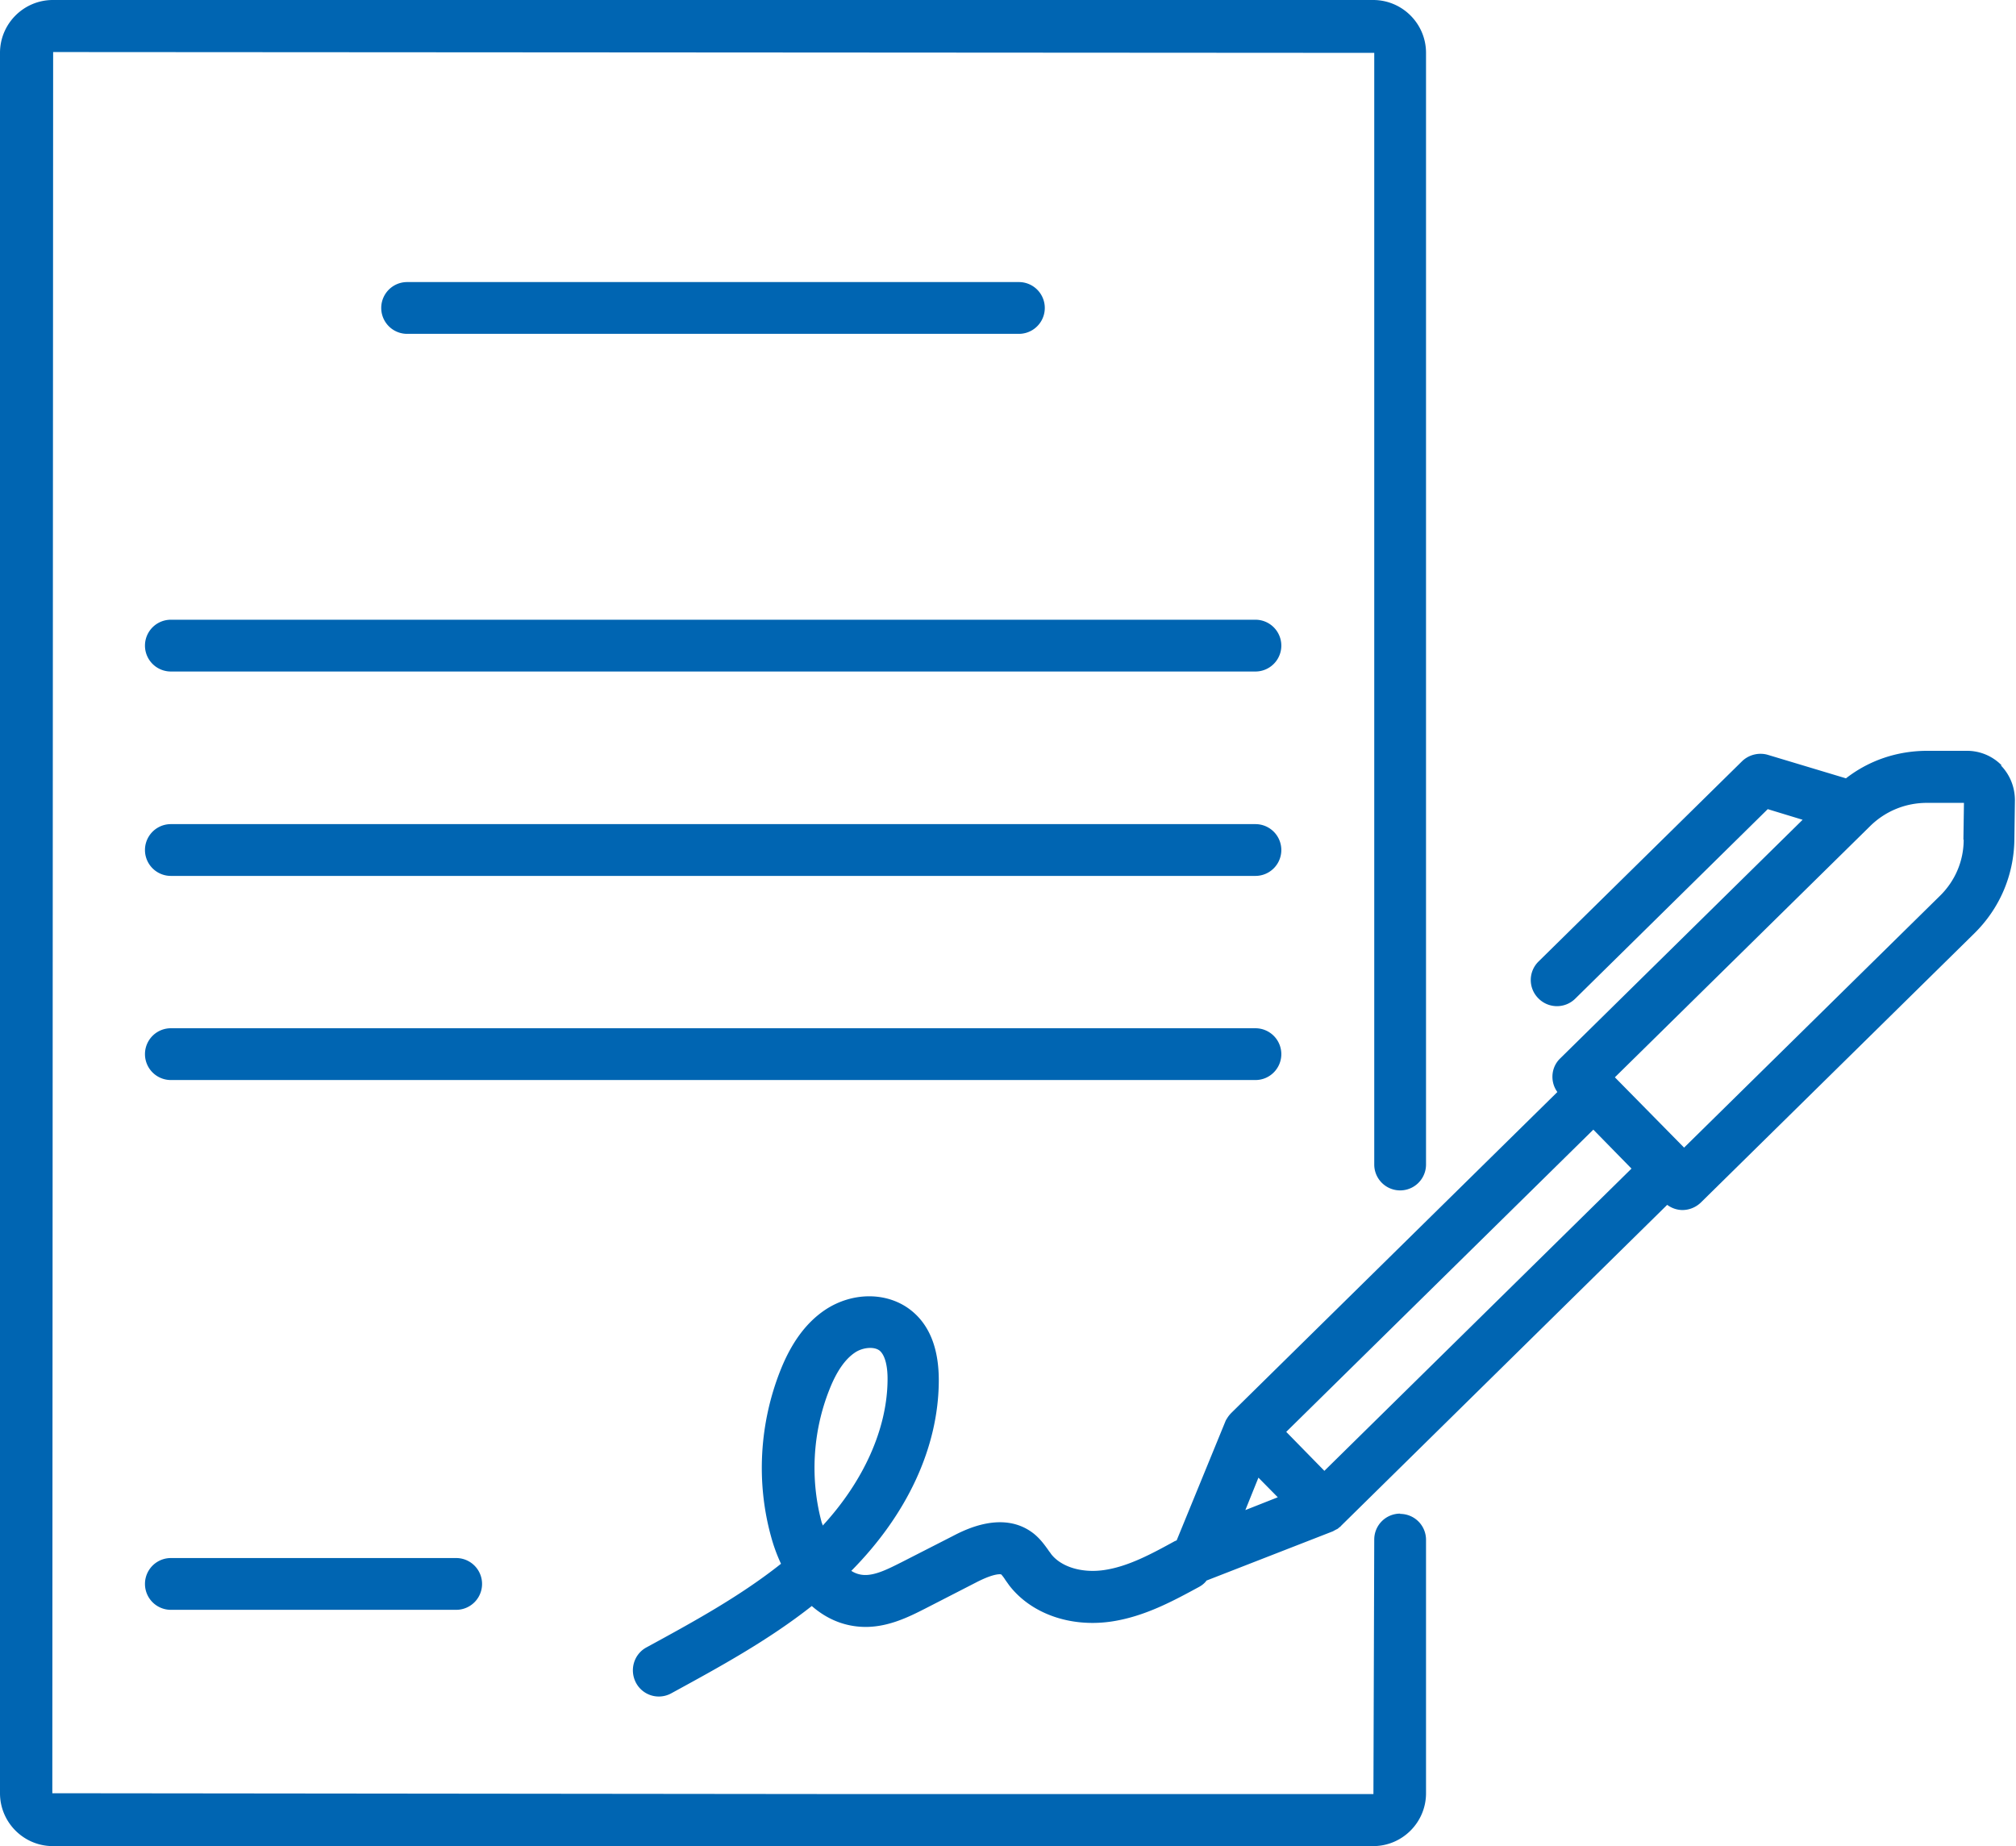
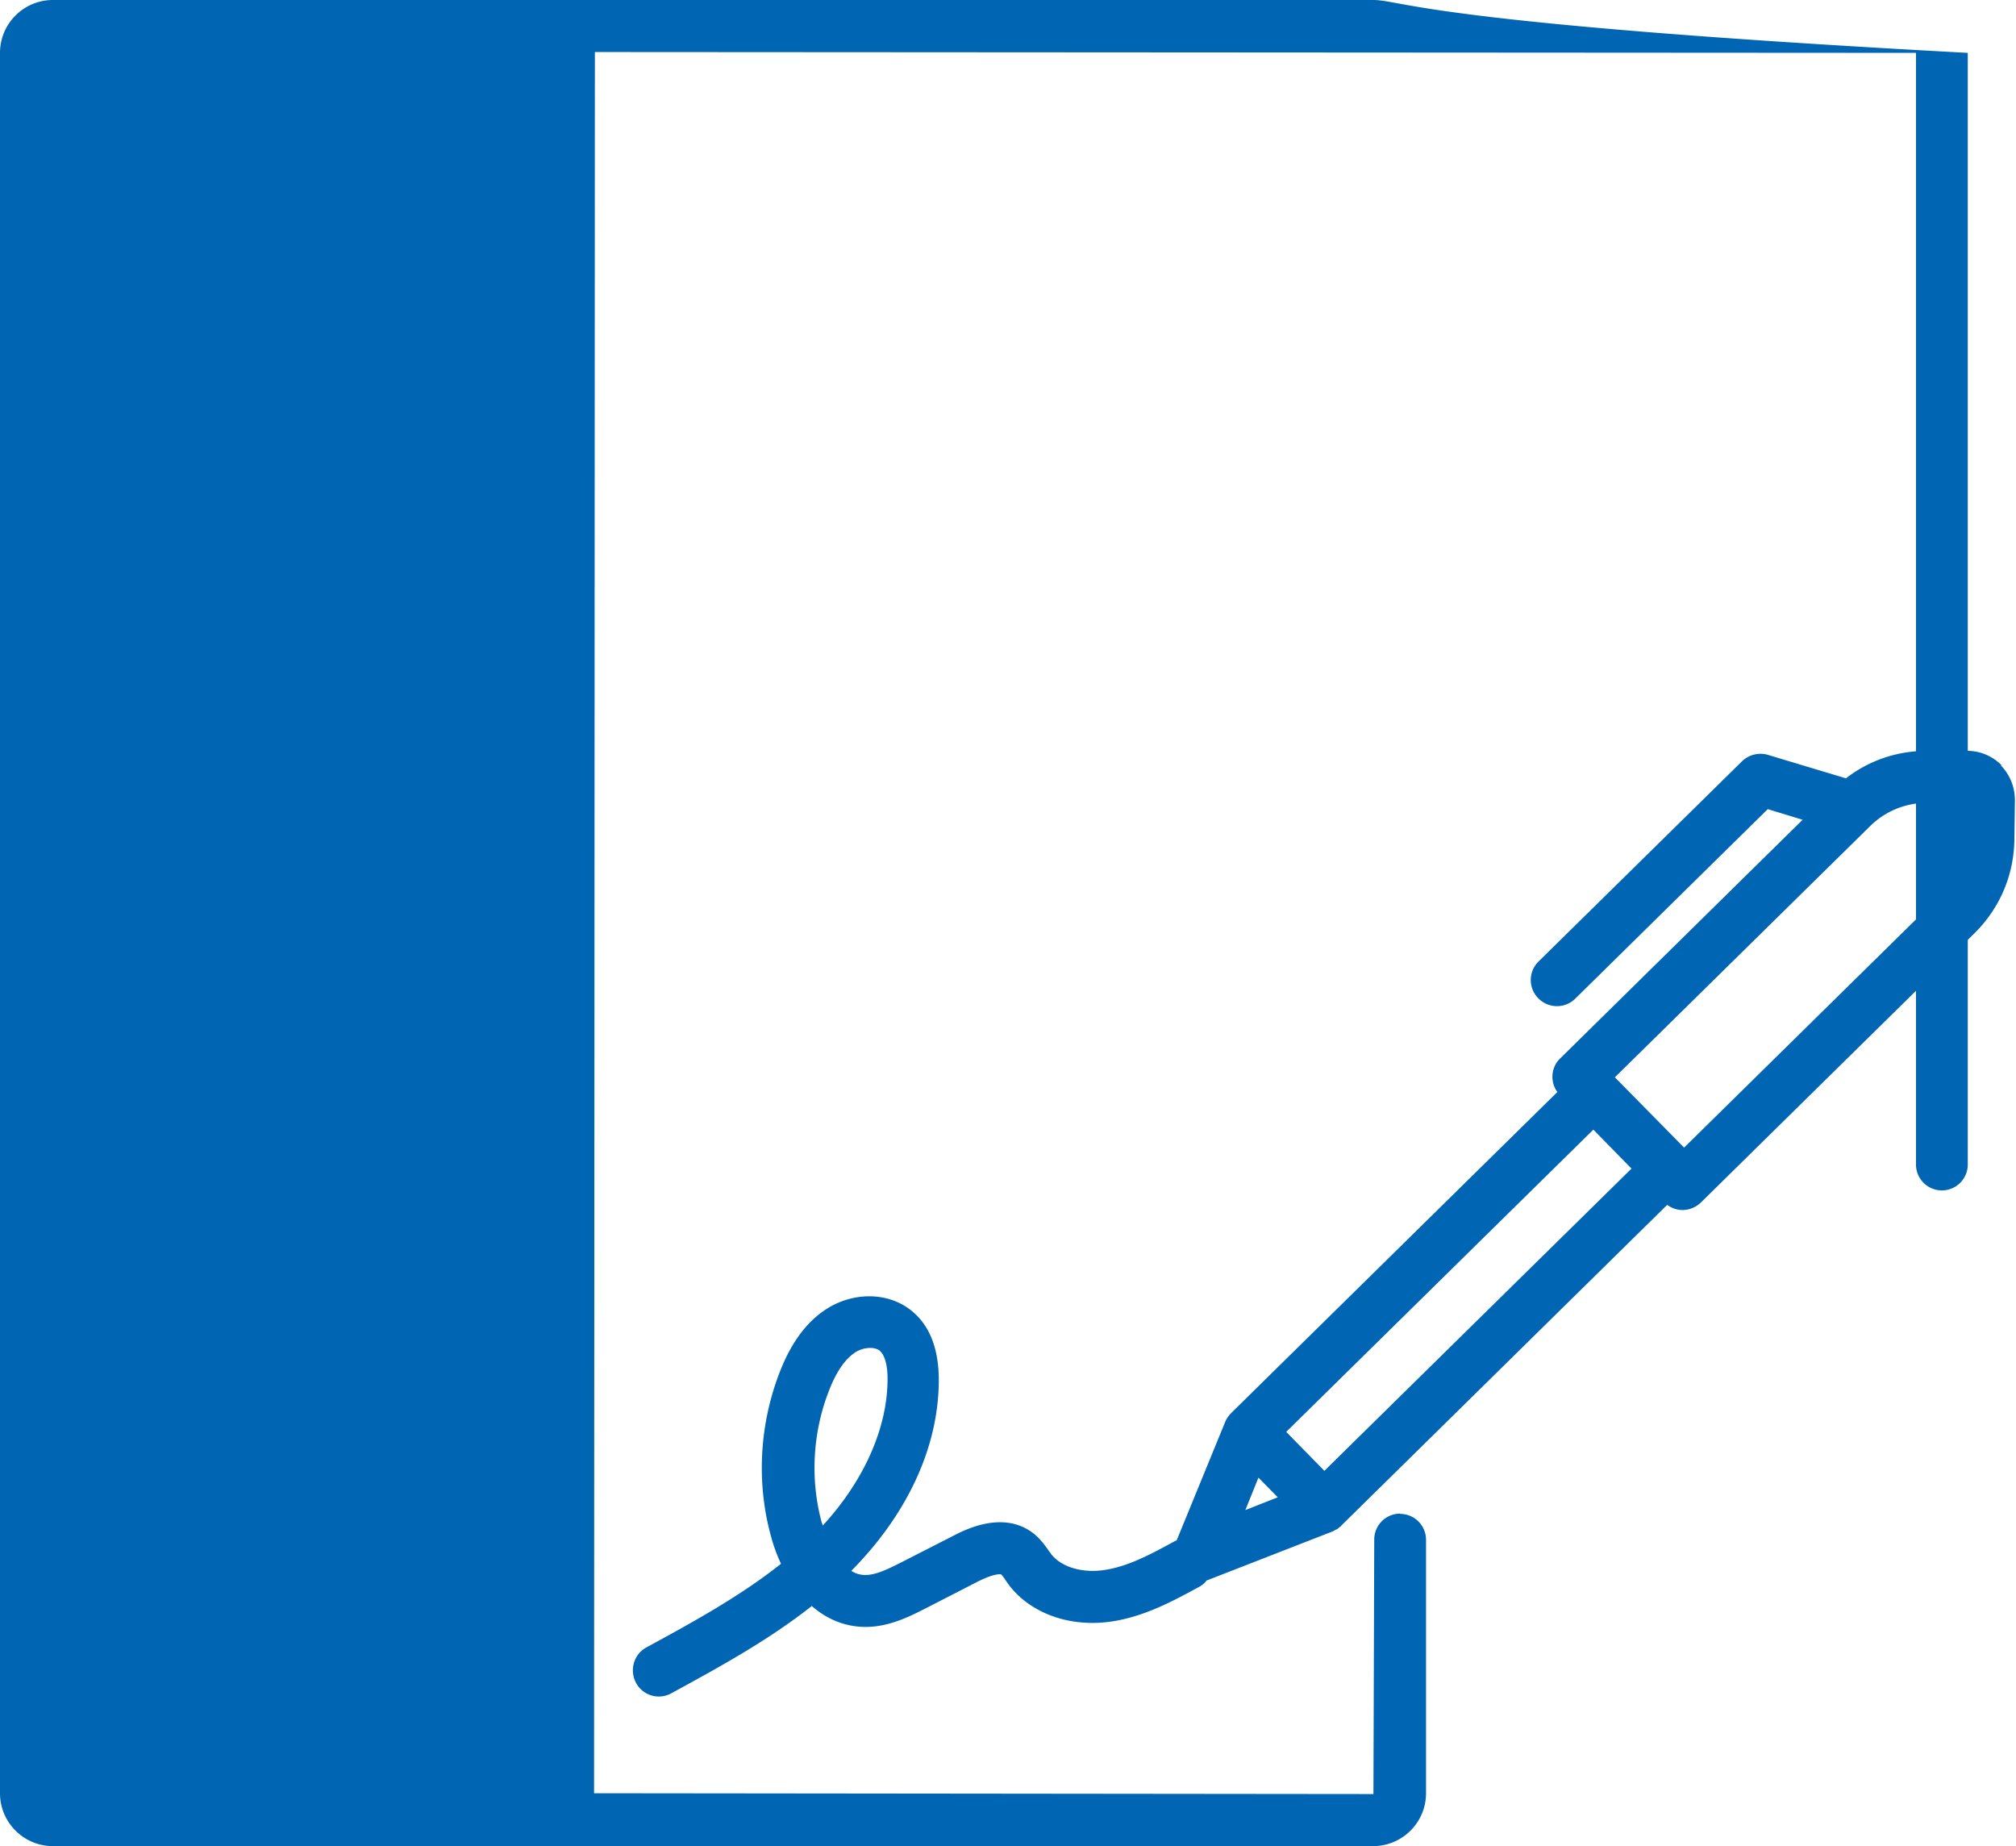
<svg xmlns="http://www.w3.org/2000/svg" id="_レイヤー_2" viewBox="0 0 73.98 67.74">
  <defs>
    <style>.cls-1{fill:#0065b2}</style>
  </defs>
  <g id="_要素">
-     <path class="cls-1" d="M37.39 12.25a.95.95 0 100-1.9H14.94a.95.95 0 100 1.9h22.44zm8.68 10.49H6.27a.95.95 0 100 1.9h39.8a.95.95 0 100-1.9zm0 7.5H6.27a.95.95 0 100 1.9h39.8a.95.95 0 100-1.9zm.95 8.44a.95.95 0 00-.95-.95H6.27a.95.95 0 100 1.9h39.8c.53 0 .95-.43.95-.95zM6.27 57.17a.95.95 0 100 1.9h10.47a.95.95 0 100-1.9H6.27z" />
    <path class="cls-1" d="M73.46 28.09c-.34-.35-.8-.54-1.28-.54h-1.45c-1.11 0-2.14.35-2.99 1.01l-2.86-.86c-.33-.1-.7-.01-.95.23l-7.47 7.35a.95.95 0 00-.01 1.35.955.955 0 001.35.02l7.07-6.96 1.28.39-8.9 8.76c-.34.33-.37.86-.1 1.23L45.19 51.84c-.05.05-.1.11-.14.17-.03.05-.06.09-.08.14l-1.79 4.37s-.04.02-.07.03c-.84.46-1.7.93-2.59 1.06-.81.12-1.58-.11-1.95-.59-.03-.05-.07-.09-.1-.14-.13-.18-.29-.41-.54-.61-1.1-.86-2.5-.15-2.96.09l-1.88.96c-.46.23-.97.5-1.4.47a.928.928 0 01-.45-.15c2.05-2.07 3.19-4.52 3.21-6.94.01-1.16-.31-2.03-.97-2.58-.86-.72-2.18-.74-3.21-.05-.68.46-1.22 1.18-1.63 2.21-.77 1.94-.9 4.11-.34 6.12.09.33.21.66.36.98-1.51 1.2-3.25 2.15-4.94 3.07-.46.25-.63.83-.38 1.3a.948.948 0 001.3.38c1.74-.95 3.54-1.93 5.15-3.2.48.42 1.07.71 1.77.76.95.07 1.79-.36 2.4-.67l1.87-.96c.7-.36.91-.29.91-.29.03.03.11.13.15.2l.15.21c.8 1.03 2.23 1.54 3.74 1.32 1.22-.18 2.28-.76 3.22-1.27.11-.06.21-.14.28-.24h.01l4.62-1.8c.04-.02.07-.04.11-.06l.06-.03c.02-.01.04-.03.06-.05a.27.27 0 00.08-.07l11.96-11.77c.16.12.36.19.56.19.25 0 .49-.1.67-.27l10.05-9.89c.92-.91 1.44-2.12 1.46-3.42l.02-1.45c0-.49-.18-.94-.52-1.29zm-43.3 27.8c-.44-1.61-.34-3.36.28-4.91.26-.66.57-1.1.92-1.34.17-.12.39-.18.57-.18.14 0 .26.03.35.1.19.16.3.55.29 1.1-.02 1.78-.88 3.69-2.38 5.32 0-.03-.02-.07-.03-.1zm28.31-14.44l1.4 1.43L48.6 53.97l-1.4-1.43 11.27-11.09zM46.18 54.22l.71.72-1.19.47.48-1.19zm25.88-23.41c0 .79-.32 1.53-.89 2.08l-9.37 9.22-2.54-2.58 9.37-9.22c.56-.55 1.3-.85 2.08-.85h1.36l-.02 1.35z" />
-     <path class="cls-1" d="M51.38 55.54a.95.95 0 00-.95.95l-.03 9.34H30.52l-28.6-.03.03-63.89 48.48.03v40.79a.95.95 0 101.9 0V1.94C52.33.87 51.46 0 50.39 0H1.94C.87 0 0 .87 0 1.94V65.8c0 1.07.87 1.94 1.94 1.94h48.45c1.07 0 1.94-.87 1.94-1.94v-9.3a.95.95 0 00-.95-.95z" />
+     <path class="cls-1" d="M51.38 55.54a.95.95 0 00-.95.95l-.03 9.34l-28.6-.03.03-63.89 48.48.03v40.79a.95.95 0 101.9 0V1.94C52.33.87 51.46 0 50.39 0H1.94C.87 0 0 .87 0 1.94V65.8c0 1.07.87 1.94 1.94 1.94h48.45c1.07 0 1.94-.87 1.94-1.94v-9.3a.95.95 0 00-.95-.95z" />
  </g>
</svg>